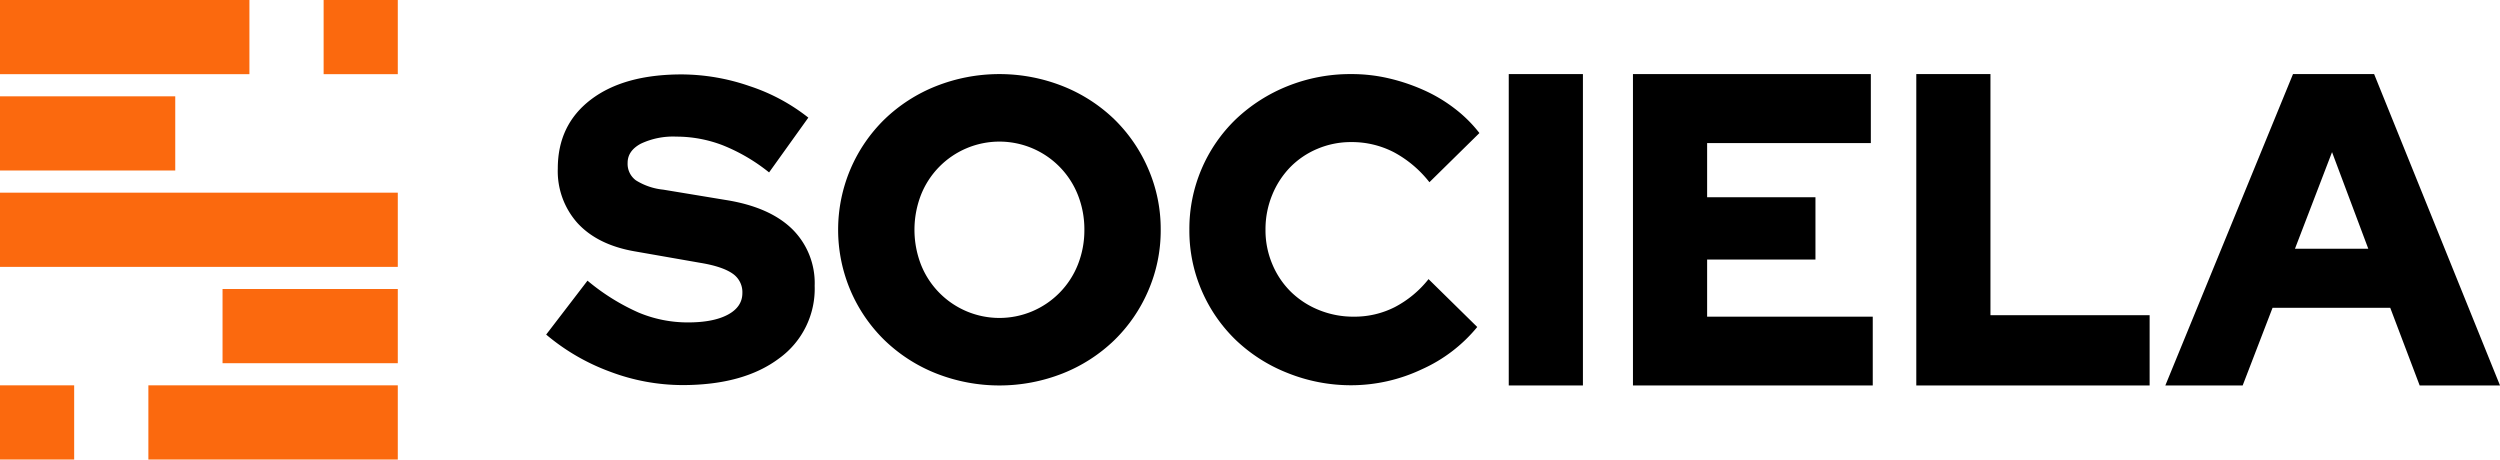
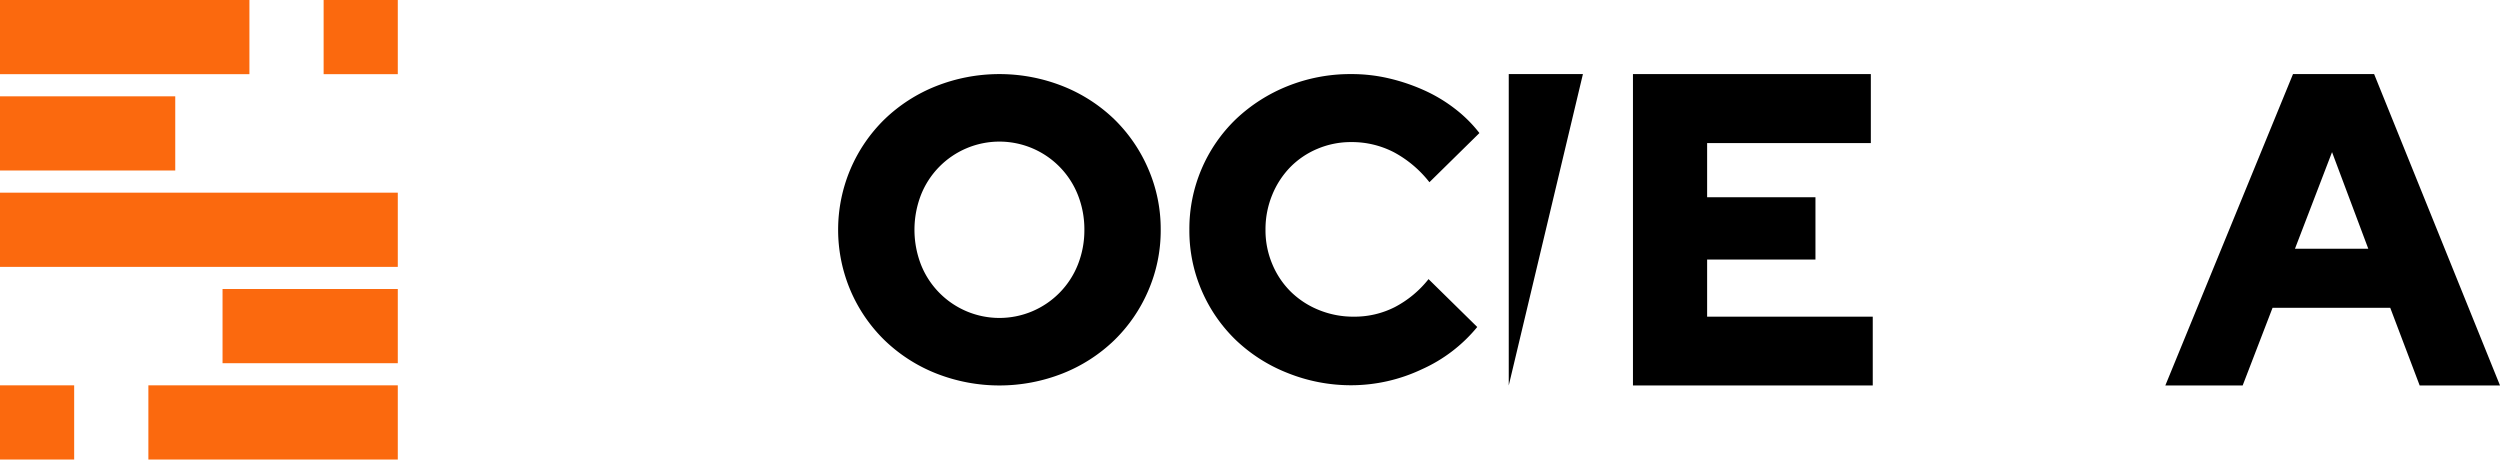
<svg xmlns="http://www.w3.org/2000/svg" id="Capa_1" data-name="Capa 1" viewBox="0 0 600 110.29">
  <defs>
    <style>.cls-1{fill:#fb690e;}</style>
  </defs>
  <path class="cls-1" d="M59.86,17.8H0V0H59.86Z" />
  <path class="cls-1" d="M95.47,17.8H77.67V0h17.8Z" />
  <path class="cls-1" d="M17.8,110.29H0V92.48H17.8Z" />
  <path class="cls-1" d="M95.47,110.29H35.61V92.48H95.47Z" />
  <path class="cls-1" d="M42.06,40.92H0V23.12H42.06Z" />
  <path class="cls-1" d="M95.47,64.05H0V46.24H95.47Z" />
  <path class="cls-1" d="M95.47,87.17H53.41V69.36H95.47Z" />
-   <path d="M131.08,80.3,141,67.36A51.56,51.56,0,0,0,153.23,75a30.46,30.46,0,0,0,11.9,2.38q6.1,0,9.57-1.87c2.32-1.24,3.47-3,3.47-5.17a5.38,5.38,0,0,0-2.33-4.66c-1.55-1.1-4.12-2-7.71-2.59l-15.94-2.79q-8.79-1.56-13.56-6.73a18.67,18.67,0,0,1-4.76-13.14q0-10.46,7.92-16.51t21.79-6.06a50.3,50.3,0,0,1,16.3,2.8A45.66,45.66,0,0,1,194,28.23l-9.42,13.15a43.41,43.41,0,0,0-11.13-6.52,31,31,0,0,0-11.13-2.07,18.11,18.11,0,0,0-8.53,1.7q-3.17,1.71-3.16,4.61a4.9,4.9,0,0,0,2,4.19,15.28,15.28,0,0,0,6.57,2.23l15,2.48q10.45,1.66,15.89,6.94a18.21,18.21,0,0,1,5.43,13.66A20.61,20.61,0,0,1,187,86q-8.53,6.42-23.24,6.42a49.47,49.47,0,0,1-17.33-3.21A51.07,51.07,0,0,1,131.08,80.3Z" />
  <path d="M278.57,55.14a36.26,36.26,0,0,1-3,14.65,36.88,36.88,0,0,1-8.18,11.9,37.88,37.88,0,0,1-12.31,7.92,41.39,41.39,0,0,1-30.44,0,37.88,37.88,0,0,1-12.31-7.92,36.88,36.88,0,0,1-8.18-11.9,37.25,37.25,0,0,1,0-29.29,37,37,0,0,1,8.18-11.91,38,38,0,0,1,12.31-7.91,41.39,41.39,0,0,1,30.44,0,38,38,0,0,1,12.31,7.91,37,37,0,0,1,8.18,11.91A36.25,36.25,0,0,1,278.57,55.14Zm-18.32,0a22.35,22.35,0,0,0-1.55-8.33,20.25,20.25,0,0,0-37.68,0,23.19,23.19,0,0,0,0,16.67,20.25,20.25,0,0,0,37.68,0A22.36,22.36,0,0,0,260.25,55.14Z" />
  <path d="M324.94,76a21.33,21.33,0,0,0,9.78-2.28,25.22,25.22,0,0,0,8.13-6.73l11.69,11.49a36.45,36.45,0,0,1-13.3,10.15,39.7,39.7,0,0,1-16.92,3.83A40.8,40.8,0,0,1,309,89.51a38.27,38.27,0,0,1-12.37-7.87,36.6,36.6,0,0,1-8.18-11.8,36.12,36.12,0,0,1-3-14.7,36.52,36.52,0,0,1,11.23-26.6A39.12,39.12,0,0,1,309,20.68a40.4,40.4,0,0,1,15.32-2.9,39.16,39.16,0,0,1,8.9,1,46,46,0,0,1,8.49,2.85,36.64,36.64,0,0,1,7.45,4.45,32.38,32.38,0,0,1,5.9,5.85l-12,11.8a27.07,27.07,0,0,0-8.54-7.2,21.92,21.92,0,0,0-10.2-2.43,20.5,20.5,0,0,0-8.12,1.61,19.9,19.9,0,0,0-6.53,4.4,20.74,20.74,0,0,0-4.34,6.67,21.61,21.61,0,0,0-1.61,8.33,20.8,20.8,0,0,0,1.61,8.23A20.2,20.2,0,0,0,309.78,70a20.64,20.64,0,0,0,6.73,4.39A21.79,21.79,0,0,0,324.94,76Z" />
-   <path d="M362.1,92.51V17.78h17.8V92.51Z" />
+   <path d="M362.1,92.51V17.78h17.8Z" />
  <path d="M391.91,92.51V17.78H449V34.34H409.71v13h26V62.29h-26V76h39.75V92.51Z" />
-   <path d="M459.91,92.51V17.78h17.8V75.64h38.2V92.51Z" />
  <path d="M519.68,92.51l30.64-74.73h19.47L600,92.51H580.72l-7.06-18.63H545.41l-7.17,18.63ZM550.79,59.7h17.6l-8.7-23.19Z" />
</svg>